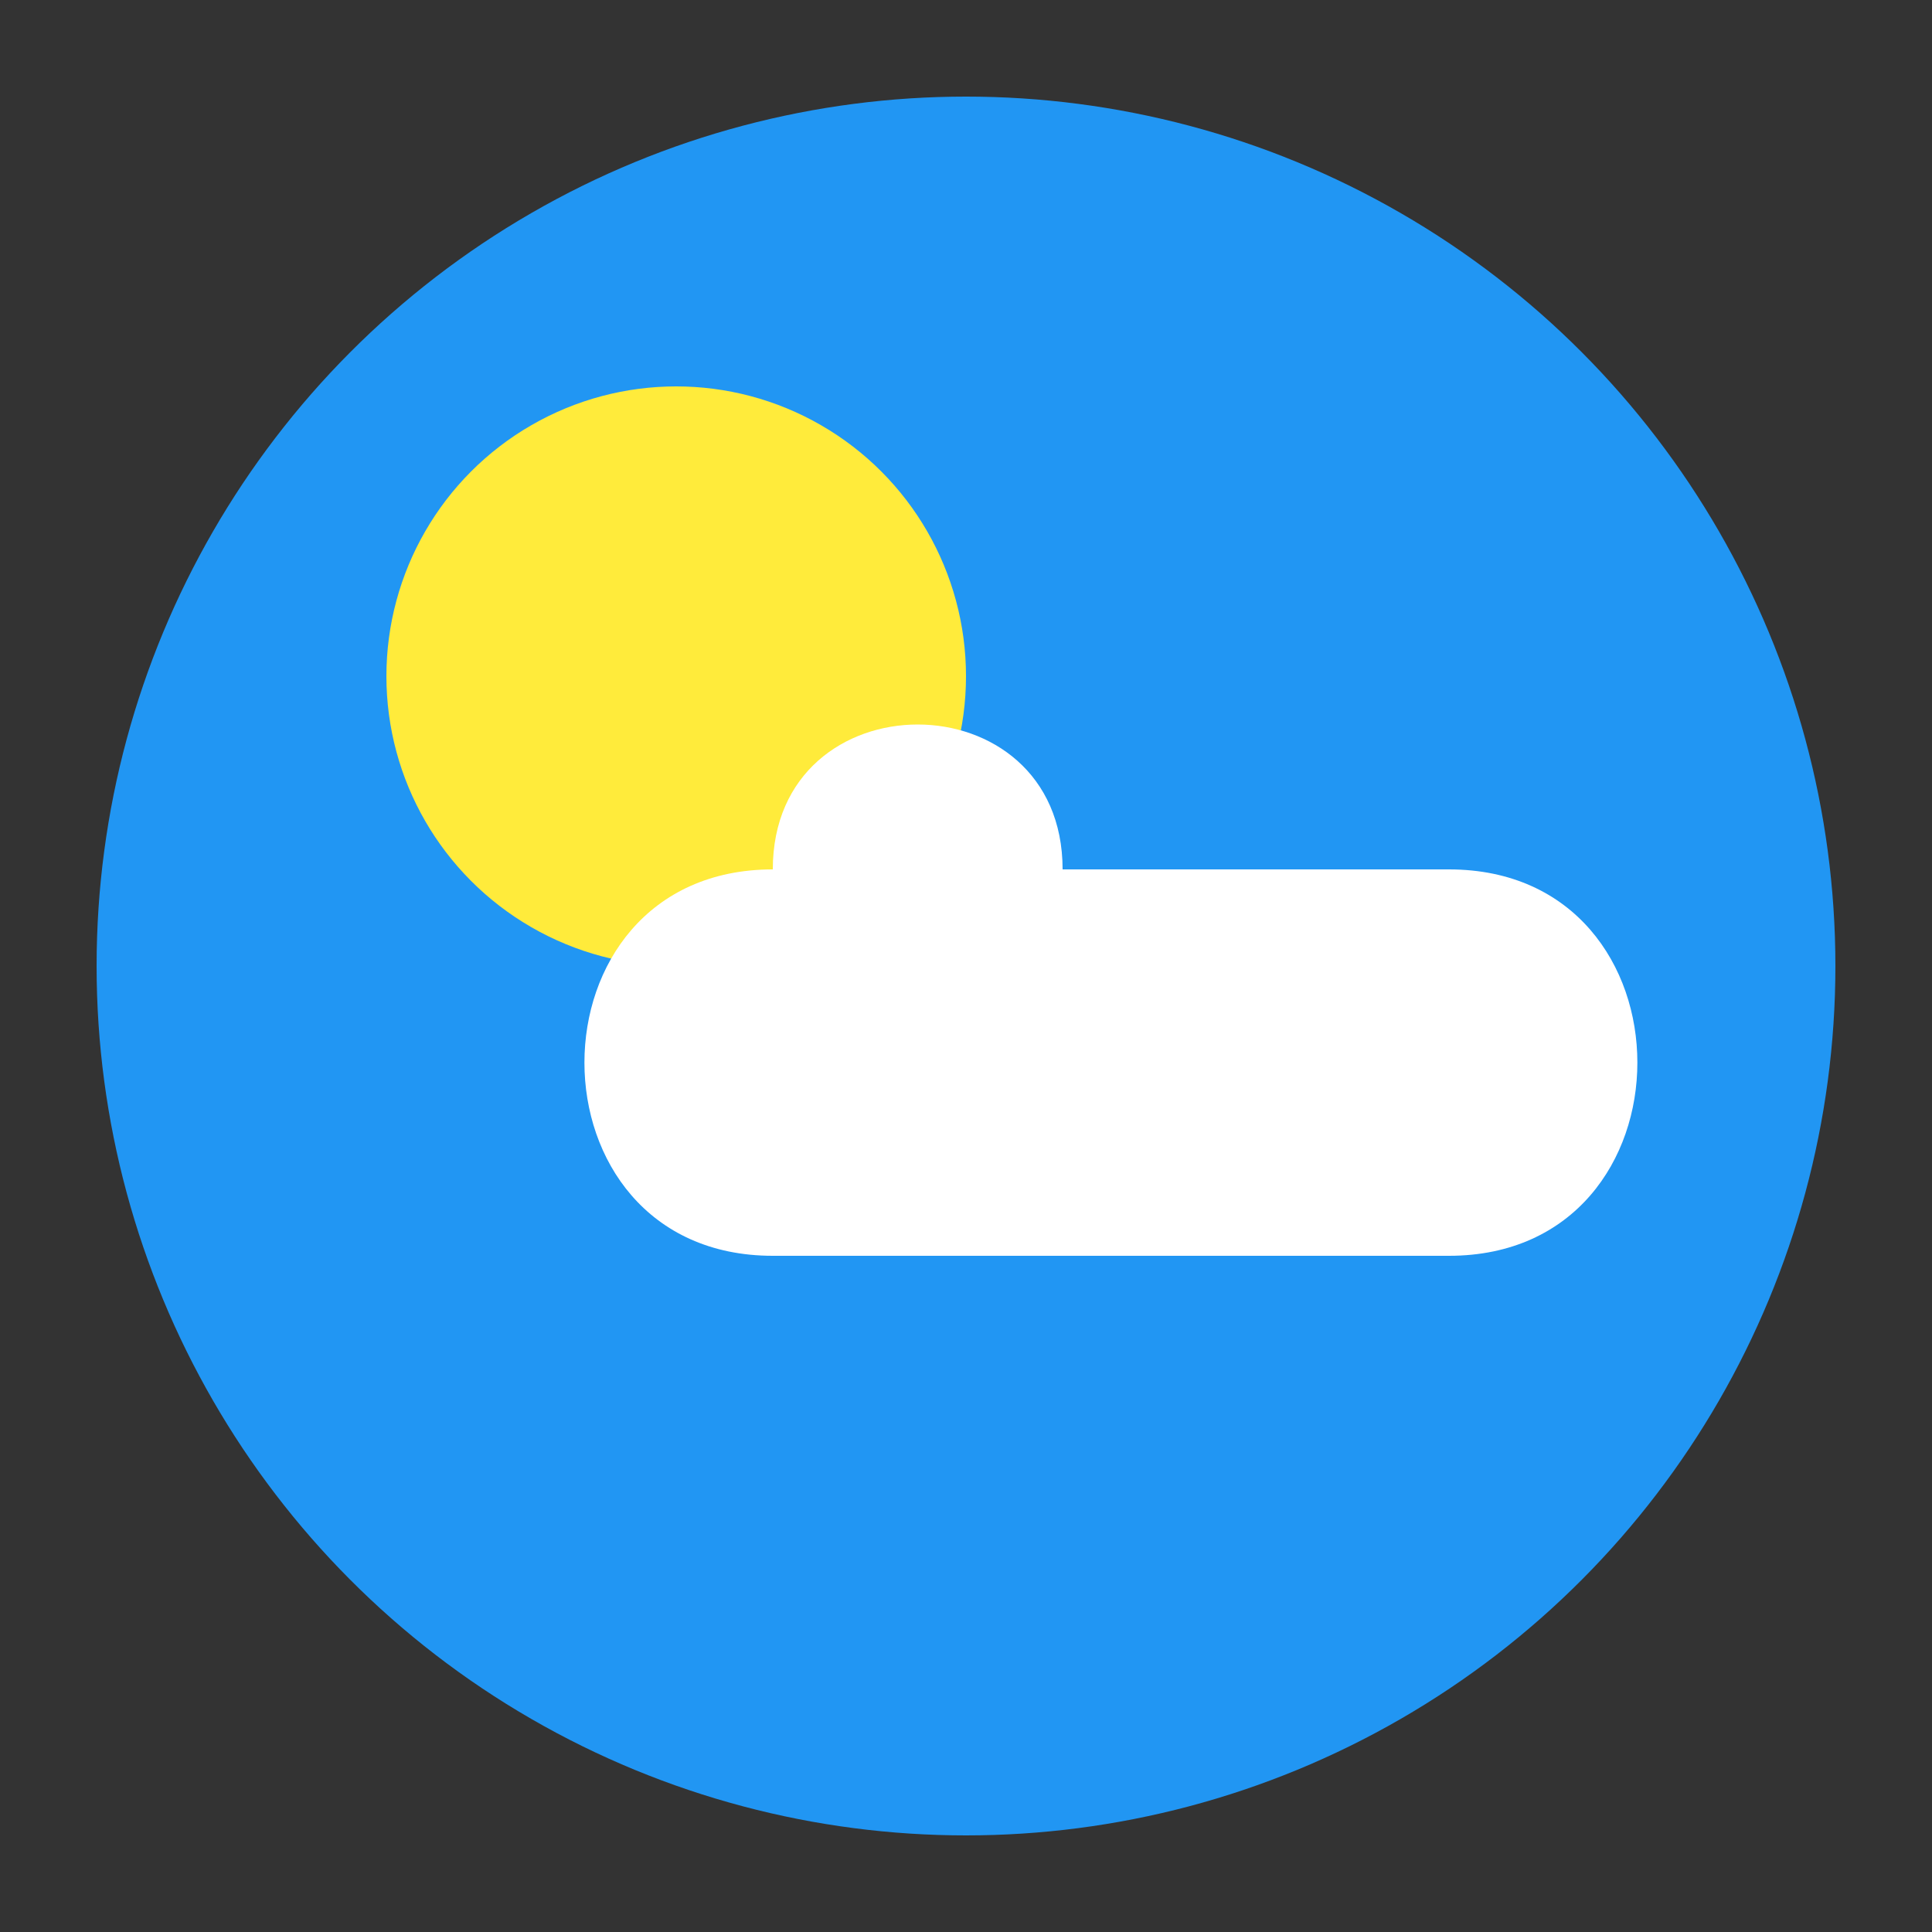
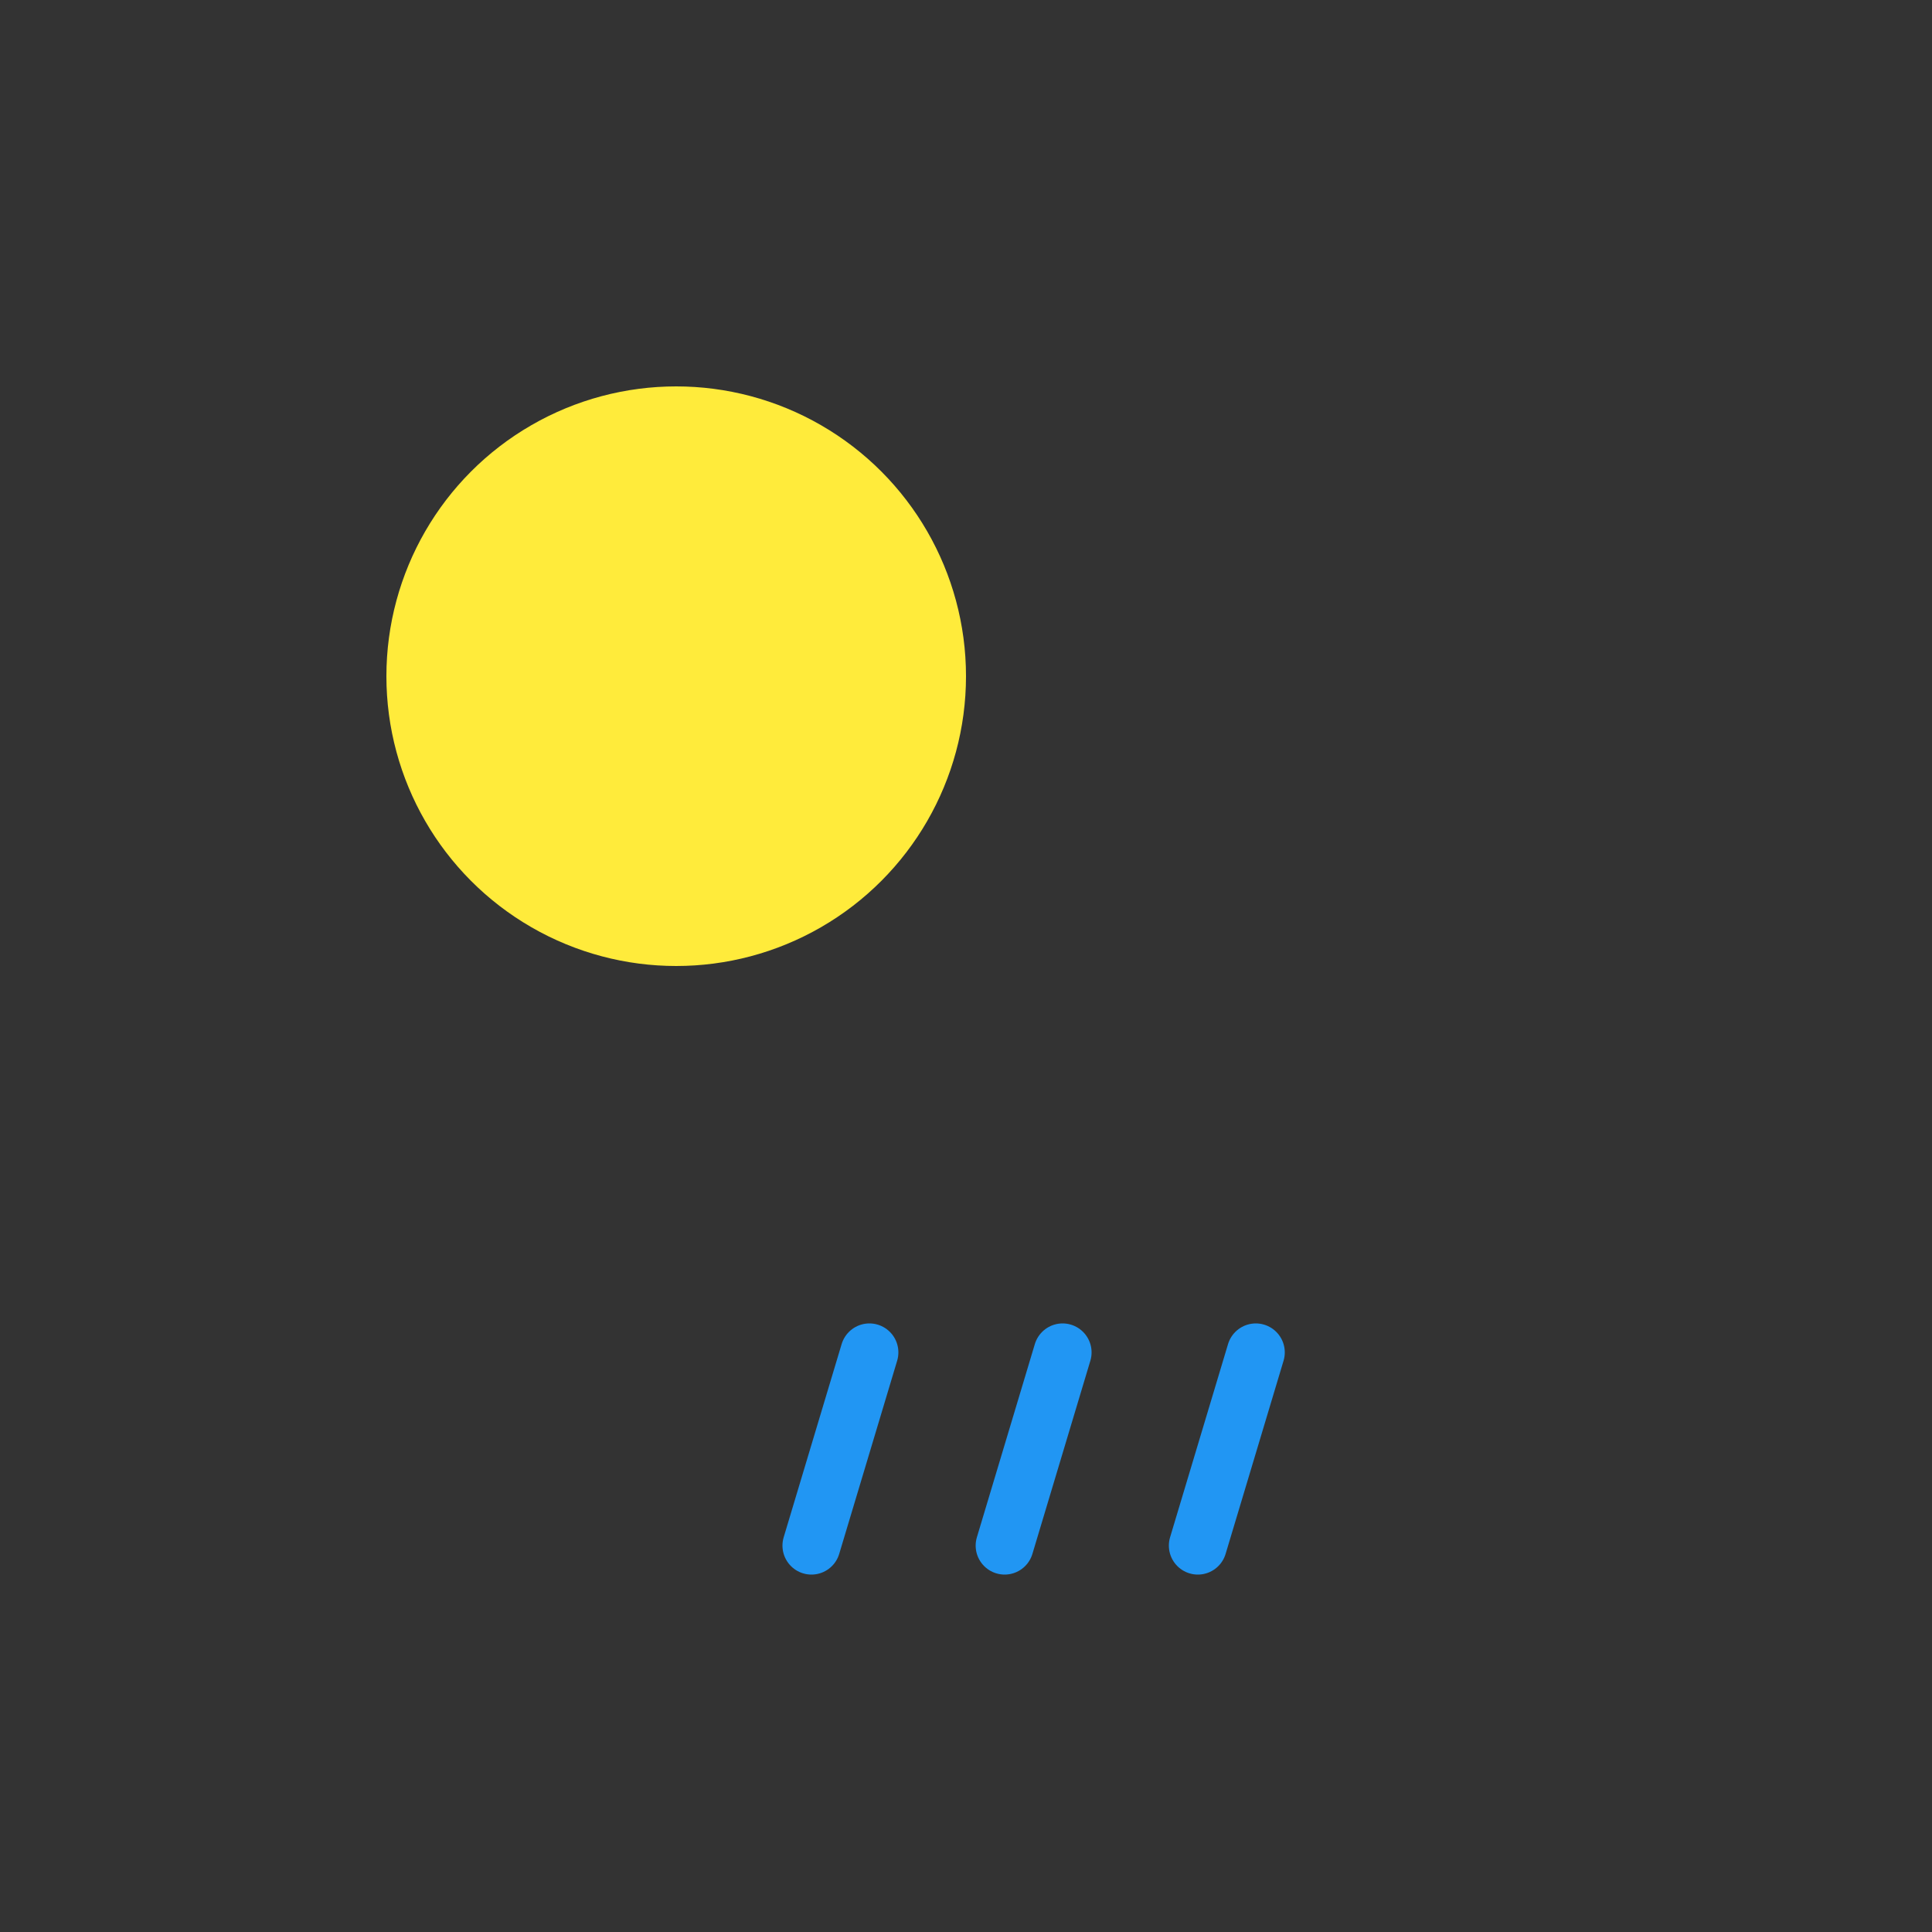
<svg xmlns="http://www.w3.org/2000/svg" viewBox="0 0 100 100" width="32" height="32">
  <rect x="0" y="0" width="100" height="100" fill="#333333" stroke="none" />
-   <circle cx="50" cy="50" r="45" fill="#2196F3" />
  <circle cx="35" cy="35" r="15" fill="#FFEB3B" />
-   <path d="M75,45 C88,45 88,65 75,65 L40,65 C27,65 27,45 40,45 C40,35 55,35 55,45 L75,45" fill="#FFFFFF" />
  <path d="M45,70 L42,80 M55,70 L52,80 M65,70 L62,80" stroke="#2196F3" stroke-width="3" stroke-linecap="round" />
</svg>